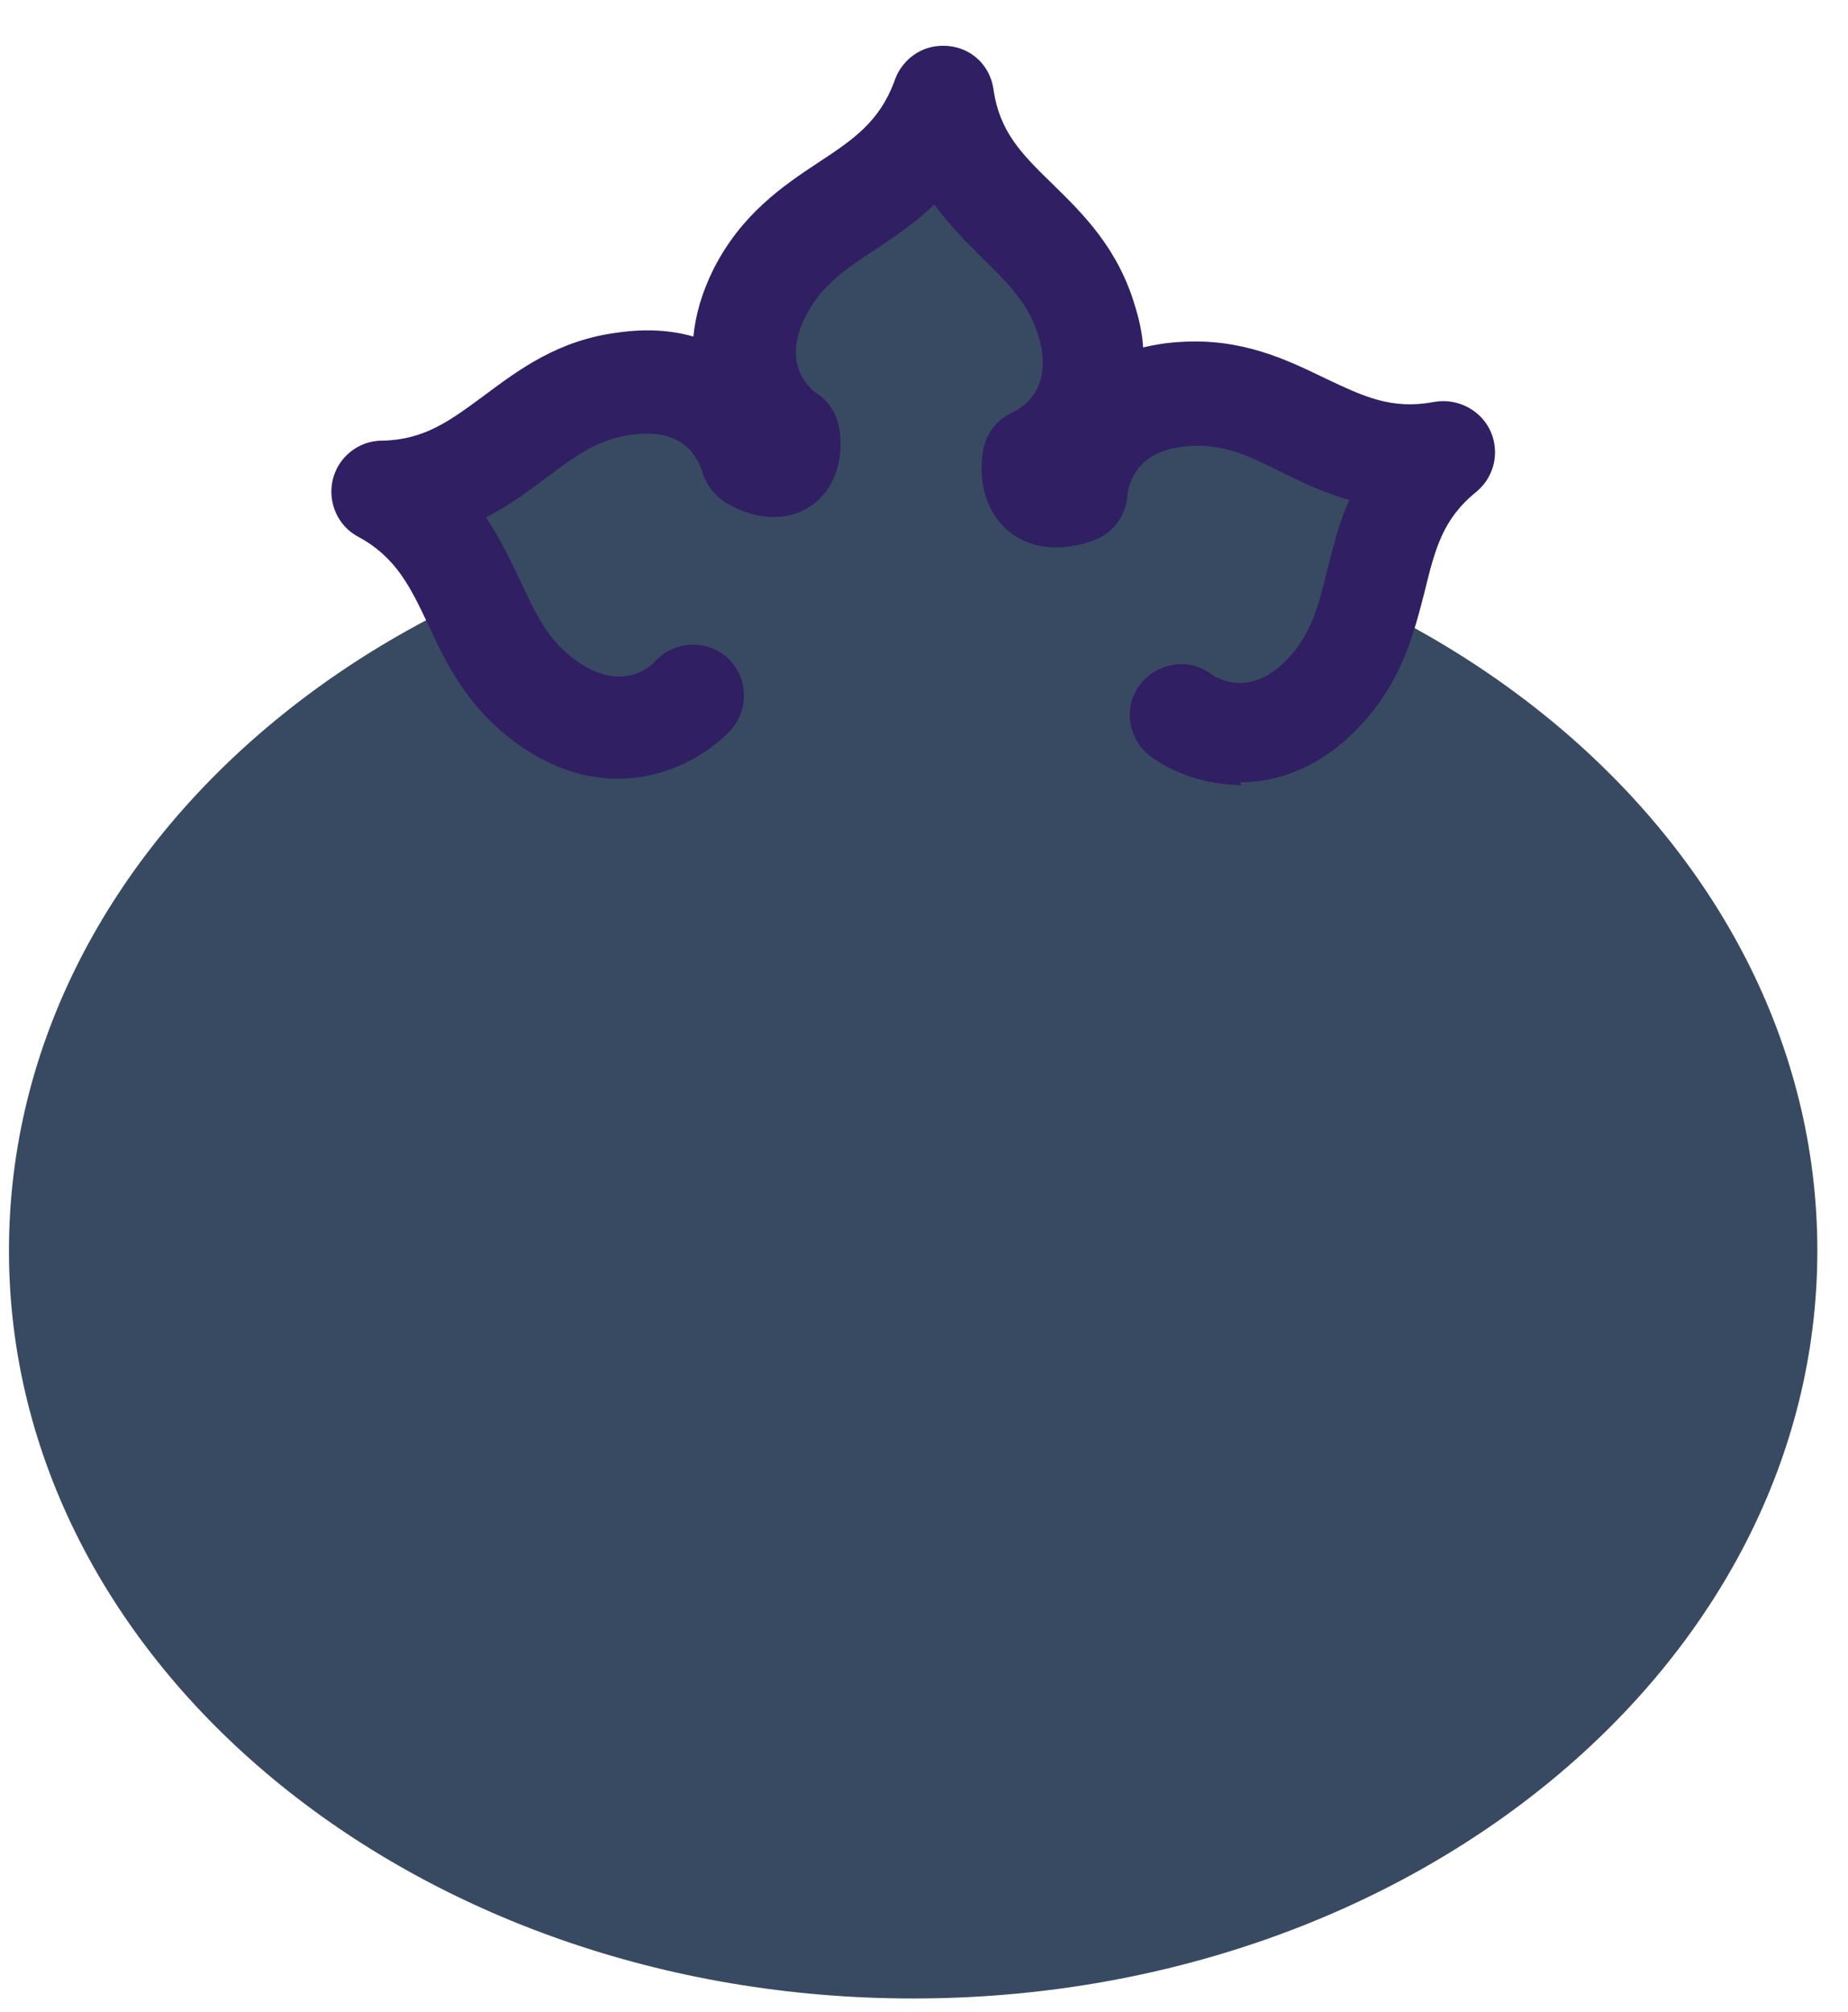
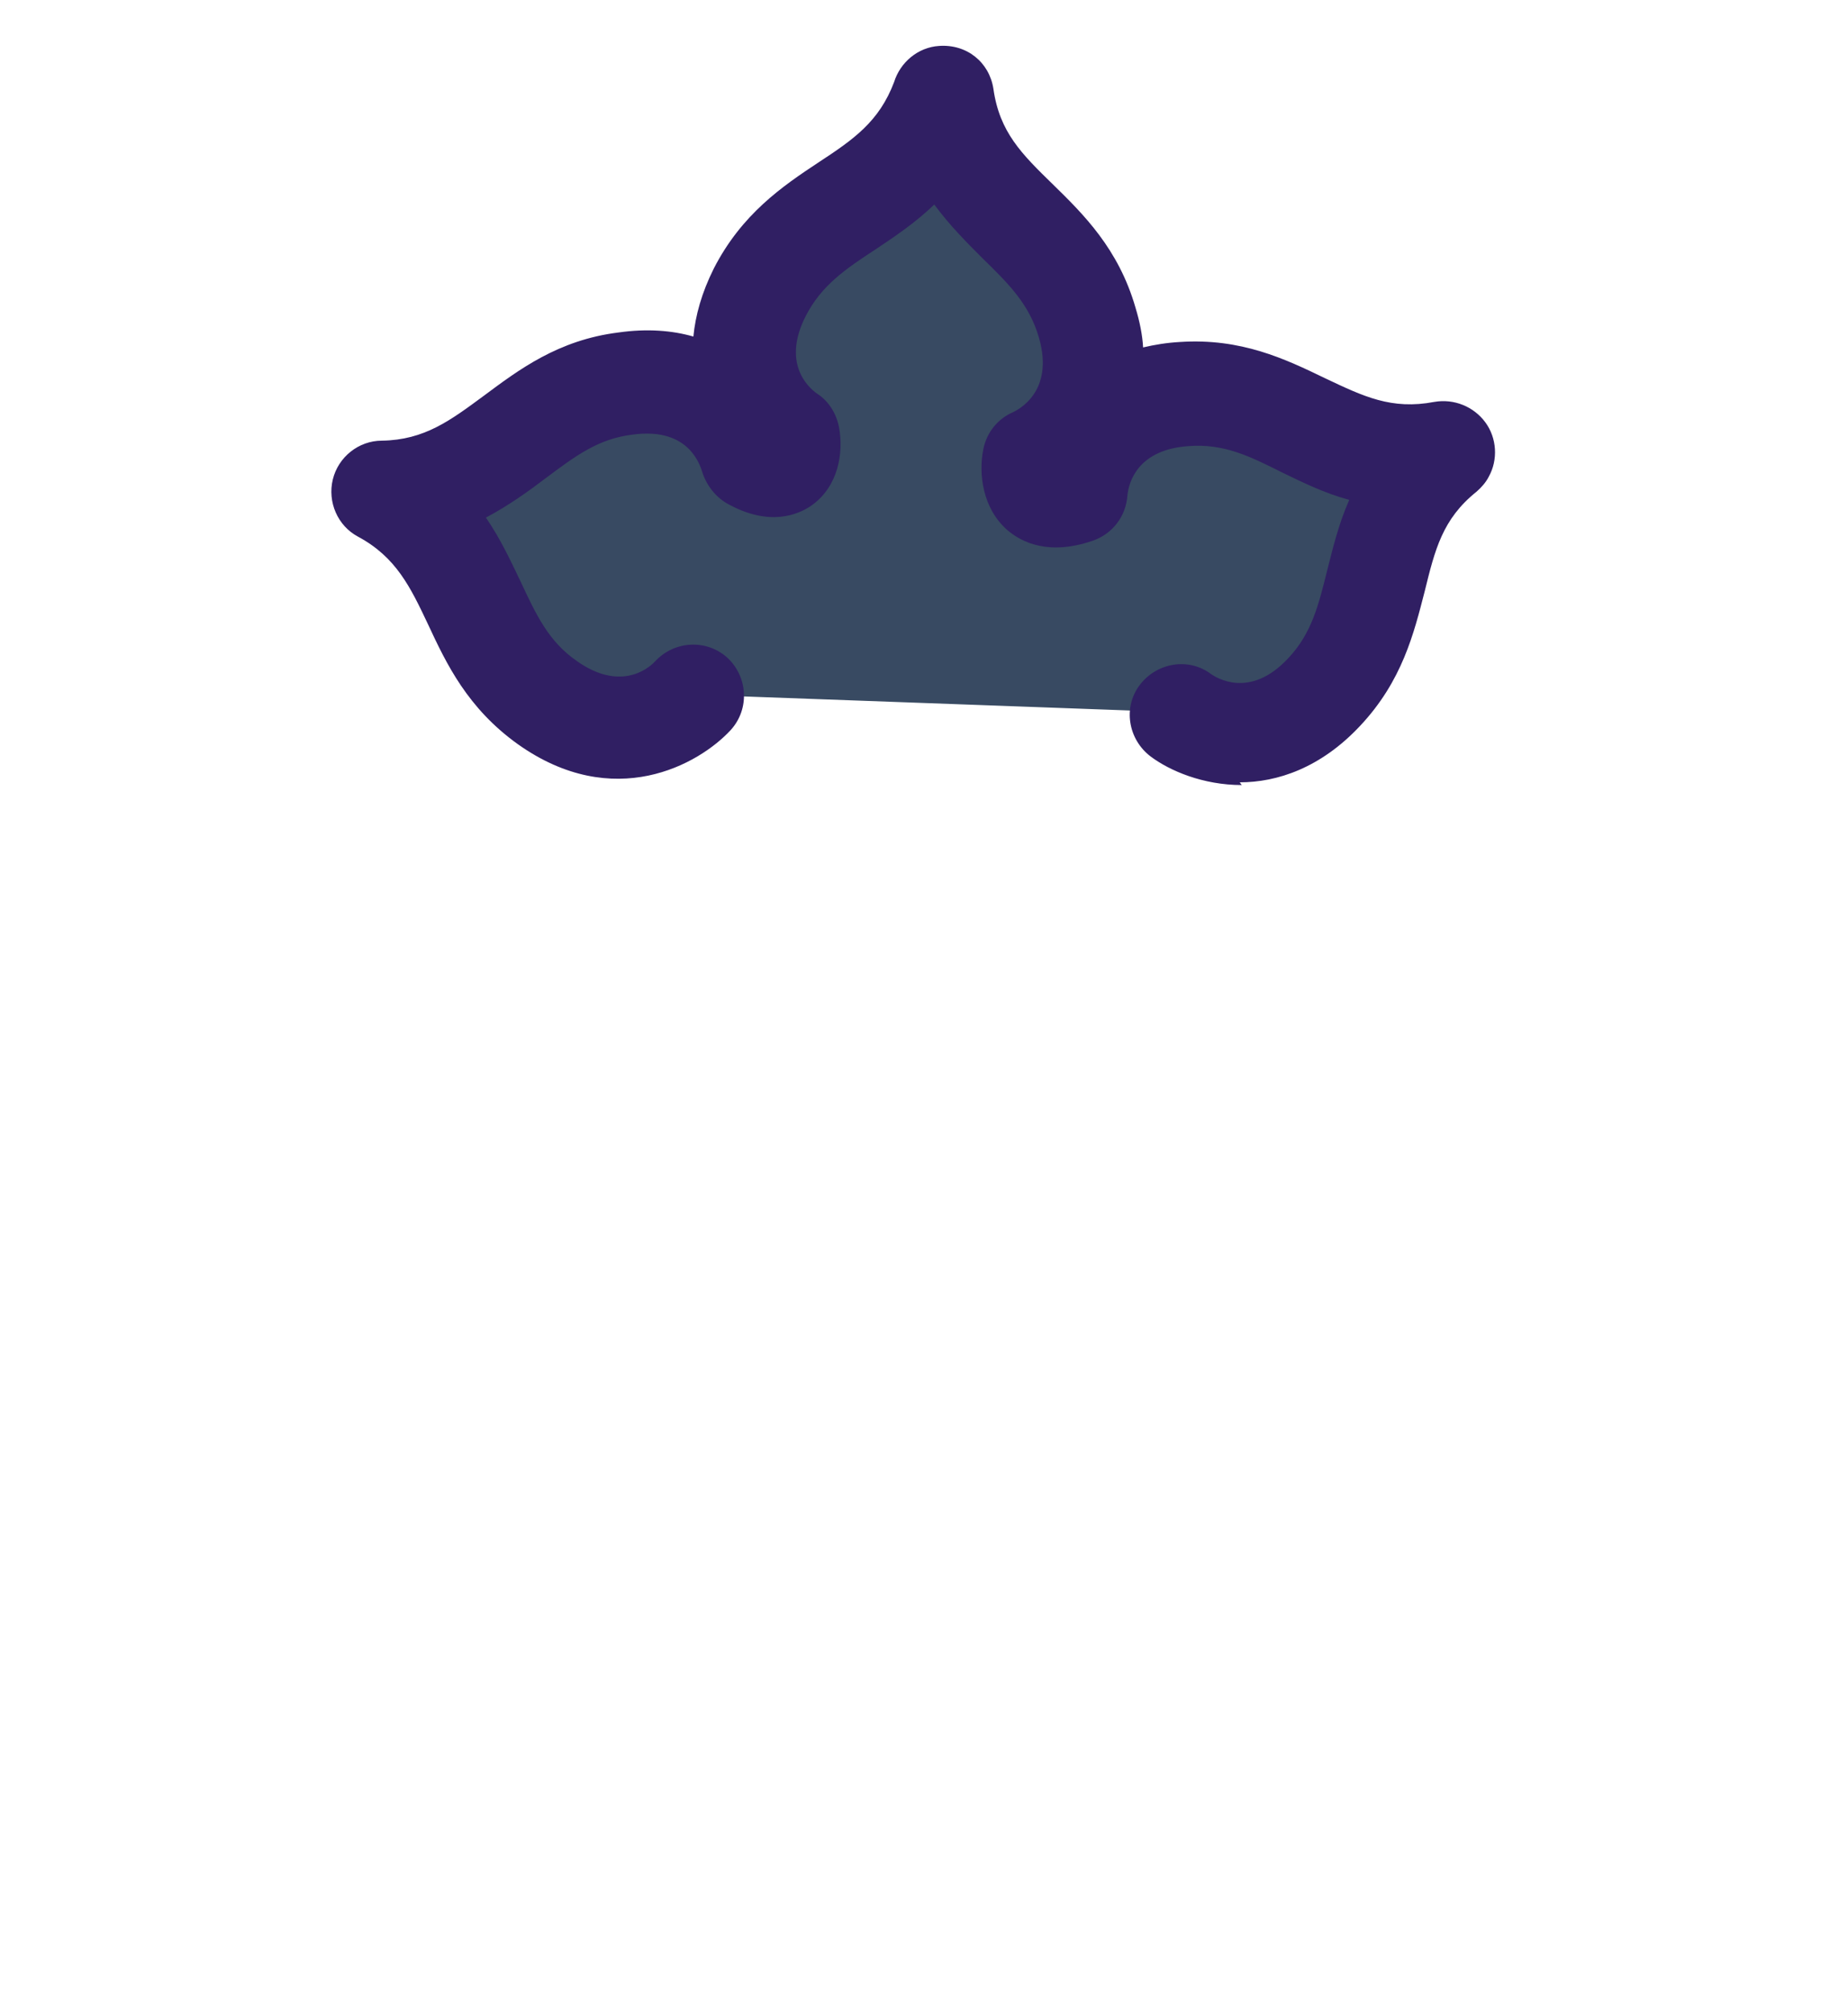
<svg xmlns="http://www.w3.org/2000/svg" width="34" height="37" viewBox="0 0 34 37" fill="none">
-   <path d="M0.165 23.001C0.165 30.599 7.613 36.757 16.8 36.757C25.988 36.757 33.436 30.599 33.436 23.001C33.436 15.403 25.988 9.244 16.8 9.244C7.613 9.244 0.165 15.403 0.165 23.001Z" fill="#384A62" />
  <path fill-rule="evenodd" clip-rule="evenodd" d="M21.695 13.1C21.695 13.1 23.034 14.089 24.348 12.699C25.65 11.322 24.962 9.645 26.564 8.318C24.523 8.706 23.672 7.091 21.77 7.217C19.867 7.342 19.767 9.007 19.767 9.007C18.803 9.345 18.978 8.406 18.978 8.406C18.978 8.406 20.518 7.755 19.98 5.927C19.454 4.1 17.652 3.837 17.326 1.784C16.625 3.749 14.81 3.662 13.947 5.364C13.083 7.054 14.472 7.993 14.472 7.993C14.472 7.993 14.622 8.881 13.796 8.406C13.796 8.406 13.383 6.779 11.493 7.041C9.616 7.279 9.077 9.019 7.012 9.044C8.84 10.033 8.489 11.81 10.041 12.912C11.593 14.014 12.72 12.774 12.72 12.774L21.67 13.1H21.695Z" fill="#384A62" />
  <path d="M22.809 14.389C23.497 14.389 24.298 14.126 25.024 13.35C25.8 12.524 26.013 11.648 26.213 10.872C26.401 10.108 26.539 9.545 27.165 9.044C27.252 8.969 27.34 8.869 27.39 8.769C27.565 8.456 27.54 8.055 27.327 7.767C27.115 7.479 26.752 7.329 26.389 7.392C25.6 7.542 25.087 7.292 24.373 6.954C23.647 6.603 22.834 6.215 21.707 6.29C21.469 6.303 21.244 6.34 21.031 6.39C21.019 6.165 20.969 5.915 20.893 5.665C20.581 4.575 19.93 3.937 19.366 3.386C18.803 2.836 18.39 2.435 18.277 1.634C18.202 1.146 17.789 0.808 17.276 0.845C16.888 0.87 16.563 1.146 16.45 1.509C16.175 2.235 15.711 2.56 15.061 2.986C14.397 3.424 13.646 3.937 13.133 4.938C12.908 5.389 12.795 5.802 12.757 6.19C12.369 6.078 11.906 6.04 11.38 6.115C10.267 6.253 9.541 6.804 8.902 7.279C8.289 7.73 7.813 8.093 7.025 8.105C6.599 8.105 6.223 8.406 6.123 8.819C6.023 9.232 6.211 9.67 6.586 9.87C7.287 10.246 7.55 10.796 7.876 11.485C8.214 12.211 8.602 13.025 9.528 13.688C11.293 14.94 12.858 14.063 13.446 13.425C13.796 13.037 13.759 12.449 13.383 12.098C12.995 11.748 12.407 11.785 12.056 12.161C11.894 12.336 11.38 12.699 10.617 12.161C10.091 11.798 9.866 11.31 9.578 10.696C9.403 10.333 9.215 9.92 8.94 9.52C9.365 9.294 9.728 9.032 10.041 8.794C10.579 8.393 11.005 8.068 11.643 7.993C12.582 7.867 12.845 8.431 12.92 8.681C12.995 8.919 13.158 9.132 13.371 9.257C14.147 9.695 14.685 9.47 14.935 9.294C15.424 8.944 15.524 8.331 15.436 7.855C15.386 7.605 15.248 7.379 15.036 7.242C14.835 7.104 14.397 6.653 14.823 5.815C15.111 5.251 15.549 4.951 16.125 4.576C16.462 4.35 16.838 4.1 17.189 3.762C17.476 4.15 17.789 4.463 18.077 4.751C18.565 5.226 18.941 5.602 19.116 6.215C19.404 7.217 18.716 7.542 18.64 7.58C18.353 7.705 18.152 7.955 18.09 8.268C18.002 8.719 18.077 9.345 18.528 9.745C18.803 9.983 19.304 10.221 20.105 9.945C20.468 9.82 20.718 9.495 20.743 9.107C20.768 8.869 20.931 8.268 21.87 8.205C22.521 8.155 22.997 8.393 23.597 8.694C23.96 8.869 24.361 9.069 24.824 9.194C24.624 9.645 24.523 10.083 24.423 10.471C24.261 11.122 24.136 11.648 23.697 12.111C22.984 12.874 22.358 12.449 22.283 12.399C21.87 12.086 21.282 12.186 20.969 12.599C20.656 13.012 20.756 13.6 21.169 13.913C21.519 14.176 22.133 14.439 22.846 14.439L22.809 14.389Z" fill="#301F63" />
</svg>